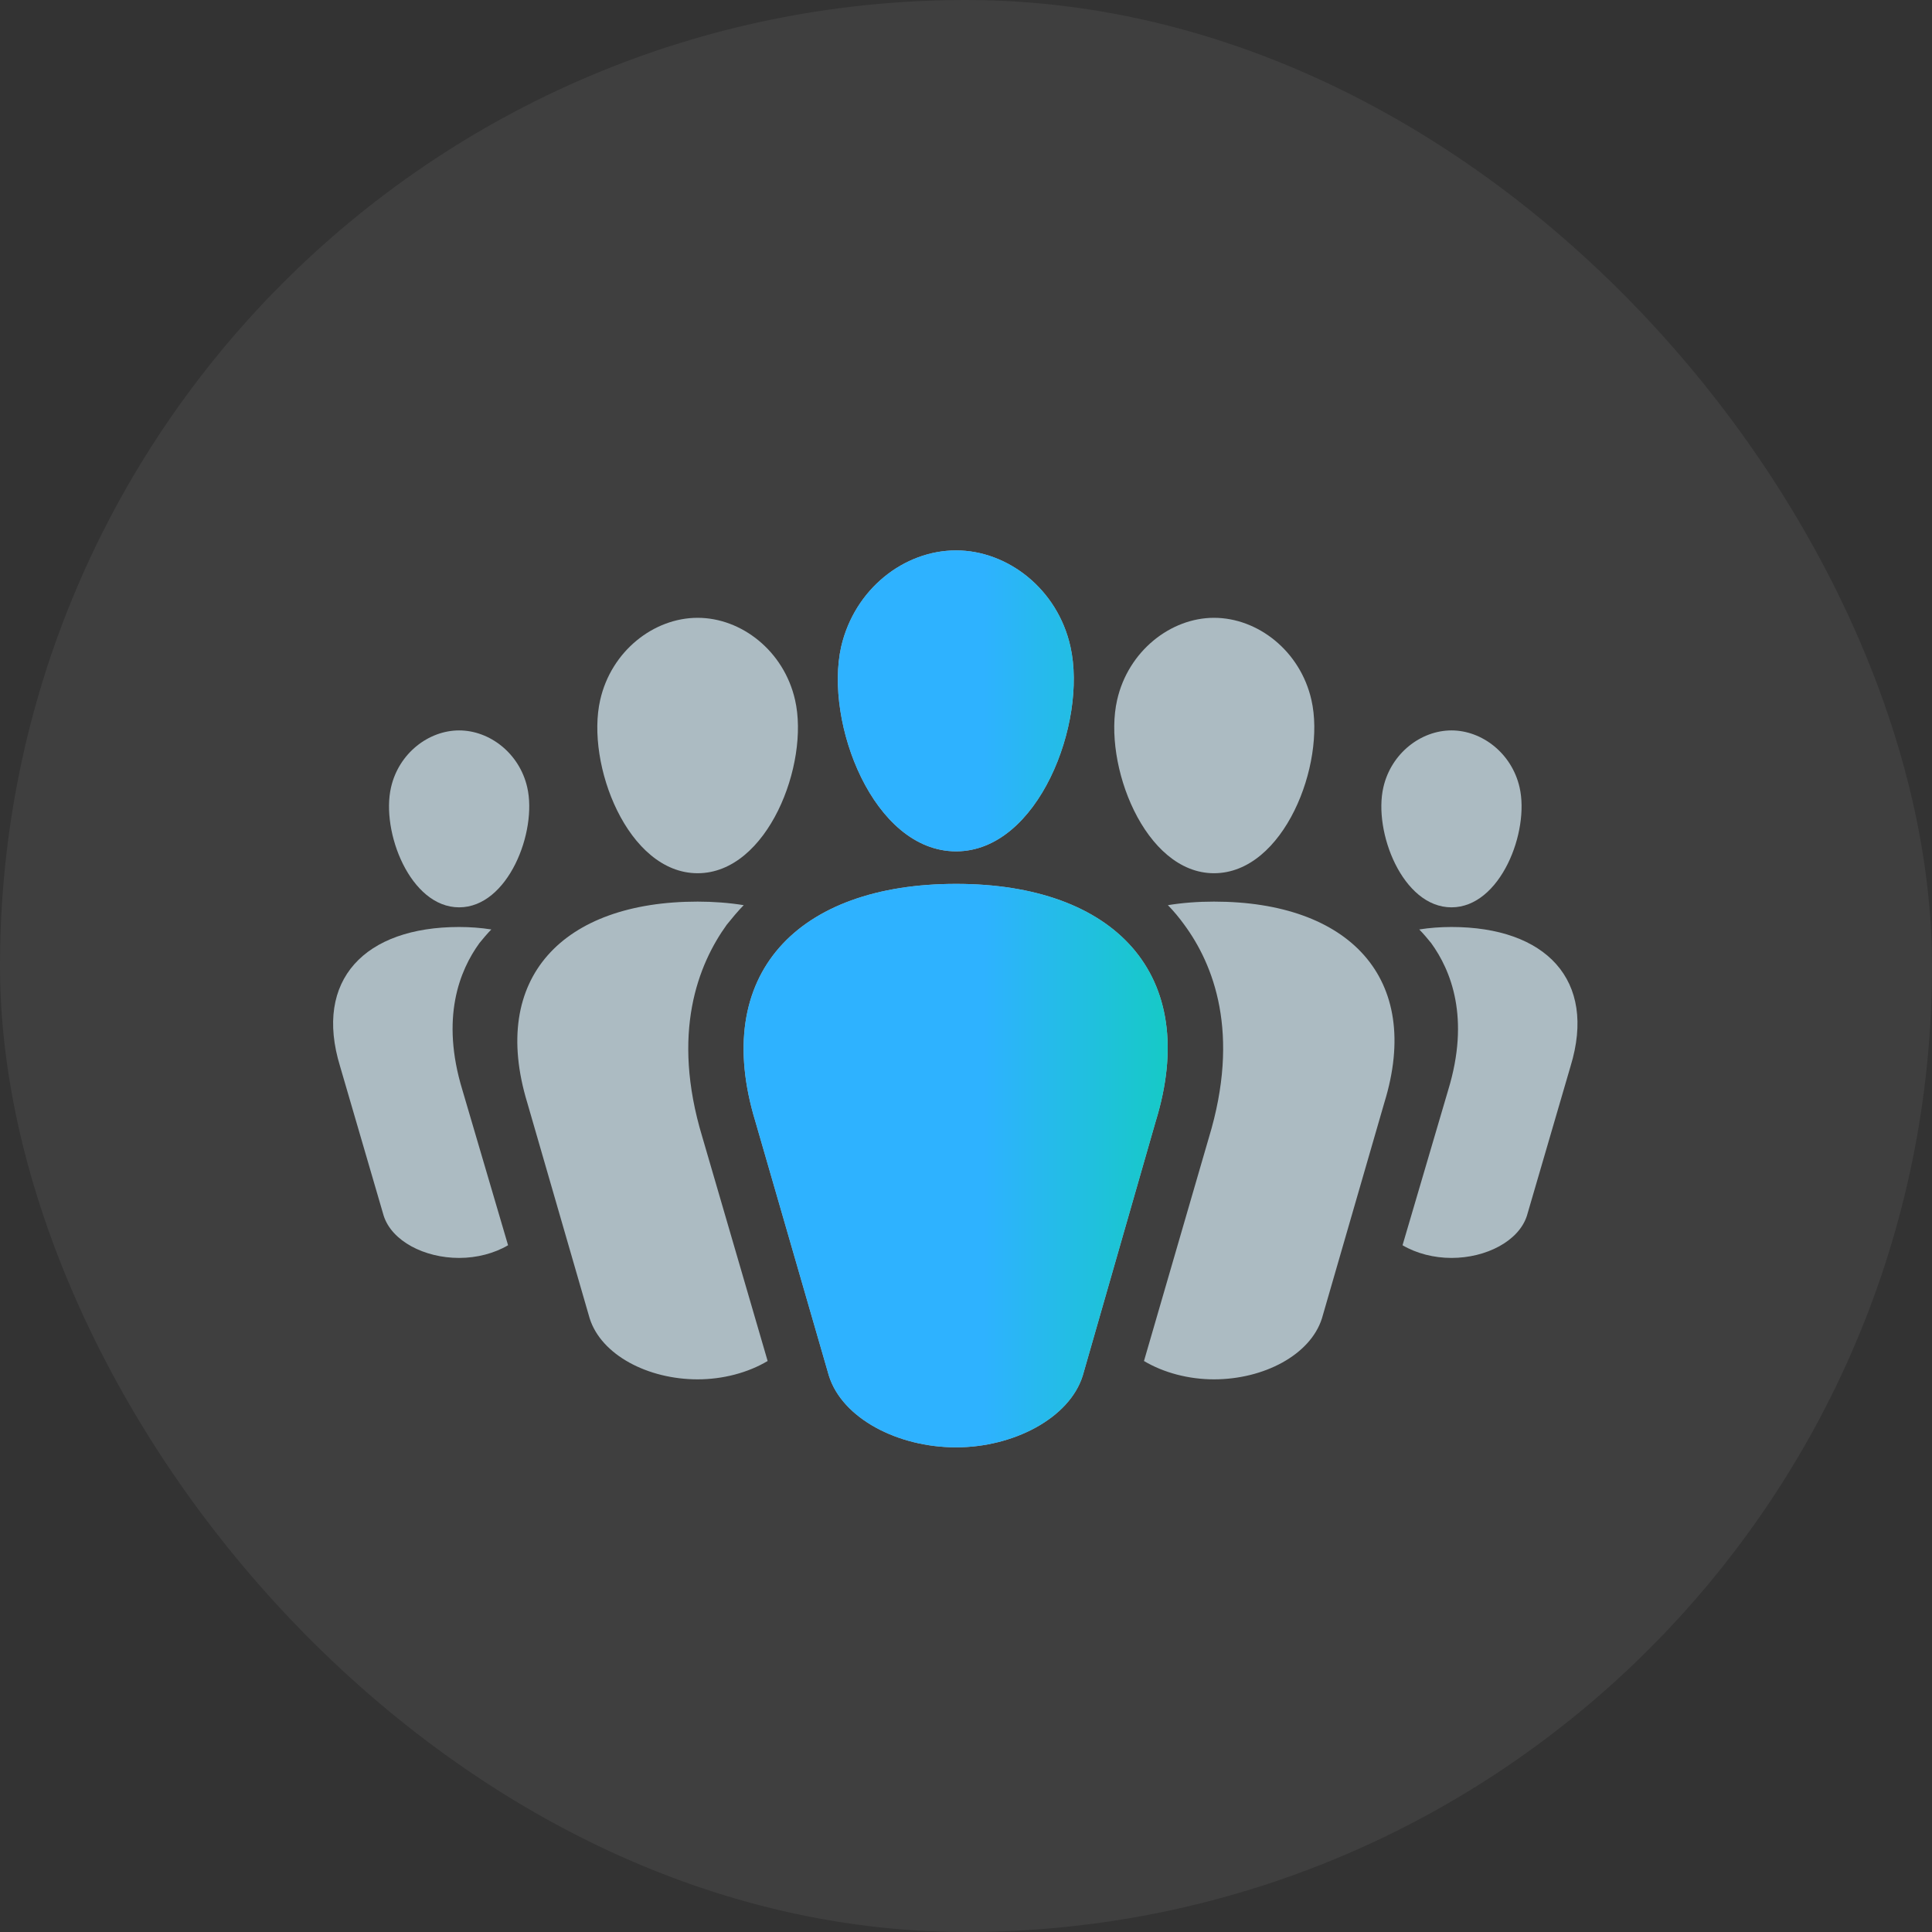
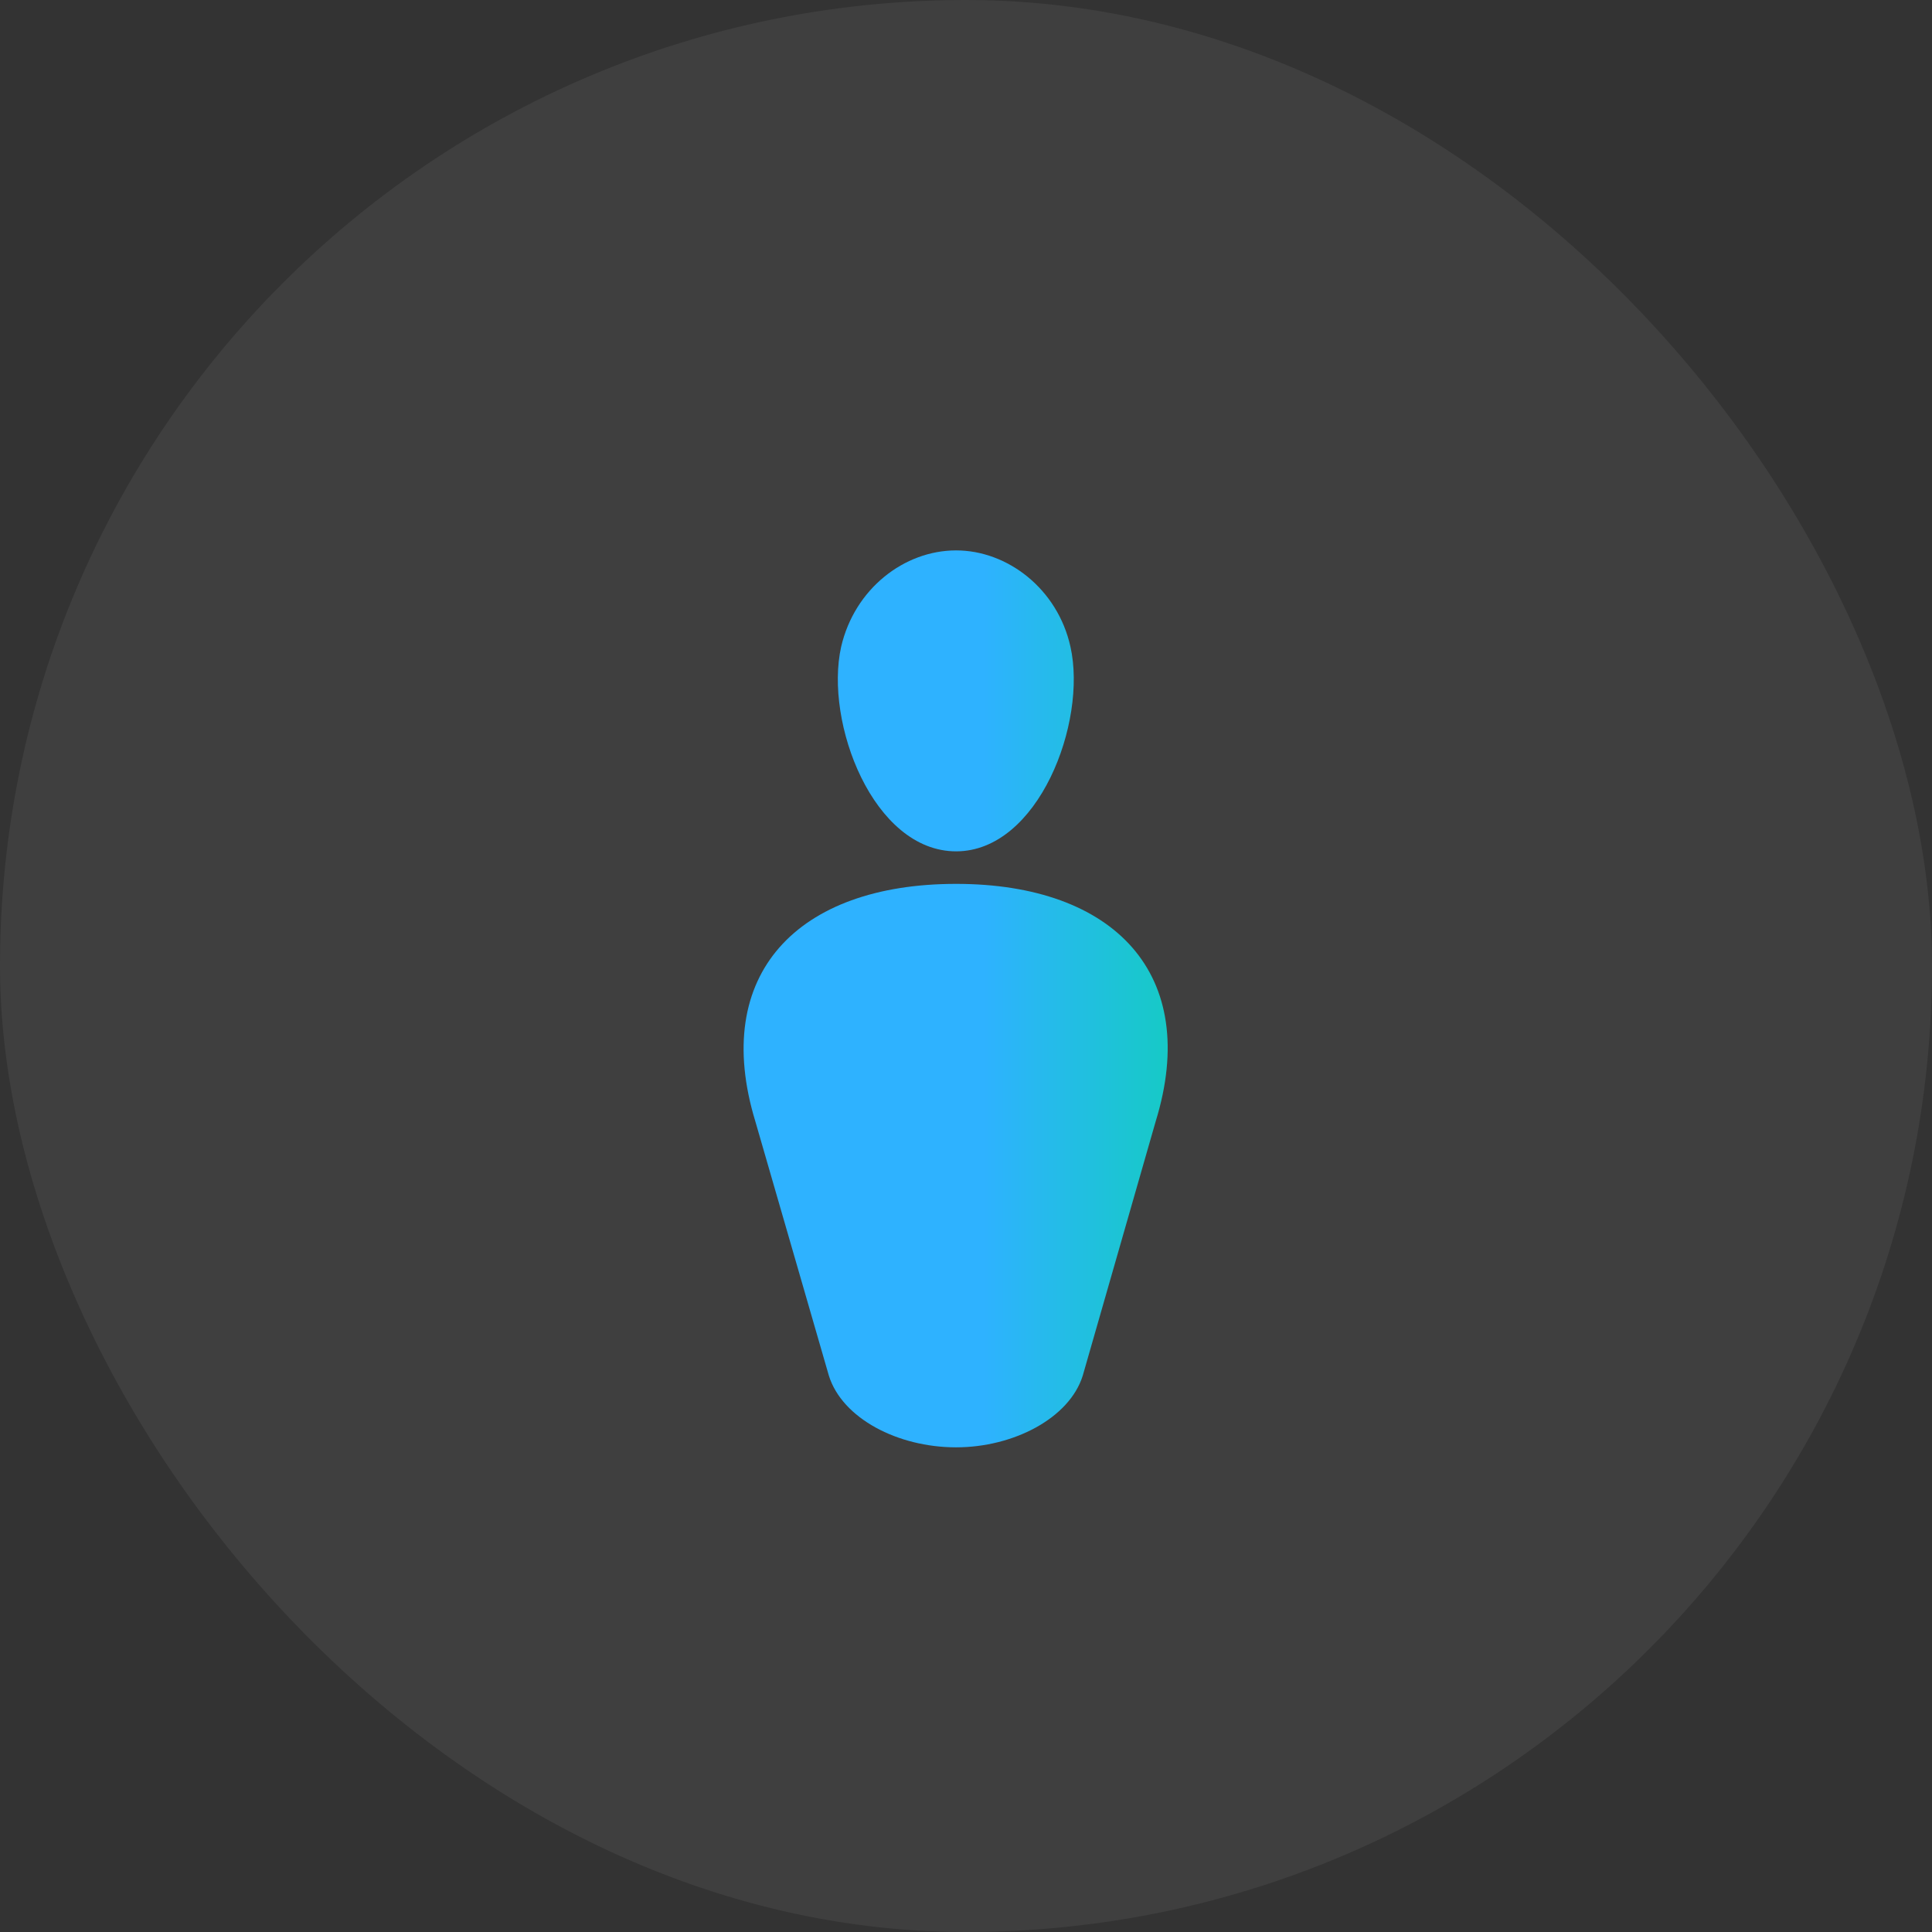
<svg xmlns="http://www.w3.org/2000/svg" width="116" height="116" viewBox="0 0 116 116" fill="none">
  <rect x="0" y="0" width="116" height="116" fill="#333333" stroke="none" />
  <rect width="116" height="116" rx="58" fill="white" fill-opacity="0.06" />
-   <path d="M50.504 38.833C49.488 43.377 52.431 51.116 57.406 51.116C62.345 51.116 65.287 43.377 64.272 38.833C63.501 35.354 60.488 33.047 57.406 33.047C54.288 33.047 51.31 35.354 50.504 38.833ZM36.036 42.028C35.161 45.862 37.683 52.43 41.887 52.43C46.09 52.43 48.613 45.862 47.737 42.028C47.071 39.082 44.514 37.094 41.887 37.094C39.259 37.094 36.702 39.082 36.036 42.028ZM67.074 42.028C66.198 45.862 68.721 52.43 72.889 52.43C77.093 52.43 79.615 45.862 78.74 42.028C78.074 39.082 75.517 37.094 72.889 37.094C70.297 37.094 67.74 39.082 67.074 42.028ZM65.007 82.605L69.386 67.34C72.119 58.5 66.899 53.069 57.406 53.069C47.877 53.069 42.657 58.5 45.355 67.34L49.769 82.605C50.574 85.161 53.902 86.9 57.406 86.9C60.839 86.9 64.201 85.161 65.007 82.605ZM43.638 55.518C41.922 57.897 40.275 62.015 42.167 68.263L46.09 81.717C44.899 82.427 43.393 82.818 41.887 82.818C38.909 82.818 36.106 81.362 35.406 79.161L31.657 66.204C29.381 58.713 33.794 54.134 41.887 54.134C42.833 54.134 43.778 54.205 44.654 54.347C44.304 54.702 43.953 55.128 43.638 55.518ZM72.889 54.134C80.981 54.134 85.43 58.713 83.118 66.204L79.37 79.161C78.669 81.362 75.867 82.818 72.889 82.818C71.383 82.818 69.877 82.427 68.686 81.717L72.574 68.334C74.501 62.015 72.854 57.897 71.103 55.518C70.822 55.128 70.472 54.702 70.122 54.347C70.998 54.205 71.908 54.134 72.889 54.134Z" fill="#ACBBC2" />
-   <path d="M23.478 47.273C22.866 49.929 24.629 54.478 27.567 54.478C30.505 54.478 32.268 49.929 31.656 47.273C31.191 45.232 29.403 43.855 27.567 43.855C25.731 43.855 23.943 45.232 23.478 47.273ZM28.791 56.617C27.591 58.265 26.441 61.118 27.763 65.446L30.505 74.766C29.673 75.258 28.62 75.528 27.567 75.528C25.486 75.528 23.527 74.52 23.037 72.995L20.417 64.019C18.826 58.831 21.911 55.658 27.567 55.658C28.228 55.658 28.889 55.708 29.501 55.806C29.256 56.052 29.012 56.347 28.791 56.617Z" fill="#ACBBC2" />
-   <path d="M91.237 47.273C91.849 49.929 90.086 54.478 87.148 54.478C84.21 54.478 82.447 49.929 83.059 47.273C83.524 45.232 85.311 43.855 87.148 43.855C88.984 43.855 90.772 45.232 91.237 47.273ZM85.924 56.617C87.123 58.265 88.274 61.118 86.952 65.446L84.21 74.766C85.042 75.258 86.095 75.528 87.148 75.528C89.229 75.528 91.188 74.52 91.678 72.995L94.298 64.019C95.889 58.831 92.804 55.658 87.148 55.658C86.487 55.658 85.826 55.708 85.213 55.806C85.458 56.052 85.703 56.347 85.924 56.617Z" fill="#ACBBC2" />
  <path d="M50.504 38.833C49.488 43.377 52.431 51.116 57.406 51.116C62.345 51.116 65.287 43.377 64.272 38.833C63.501 35.354 60.488 33.047 57.406 33.047C54.288 33.047 51.31 35.354 50.504 38.833ZM65.007 82.605L69.386 67.34C72.119 58.5 66.899 53.069 57.406 53.069C47.877 53.069 42.657 58.5 45.355 67.34L49.769 82.605C50.574 85.161 53.902 86.9 57.406 86.9C60.839 86.9 64.201 85.161 65.007 82.605Z" fill="url(#paint0_linear_2031_7352)" />
  <defs>
    <linearGradient id="paint0_linear_2031_7352" x1="59.059" y1="73.209" x2="71.163" y2="73.209" gradientUnits="userSpaceOnUse">
      <stop stop-color="#2EB2FF" />
      <stop offset="1" stop-color="#14CCC1" />
    </linearGradient>
  </defs>
</svg>